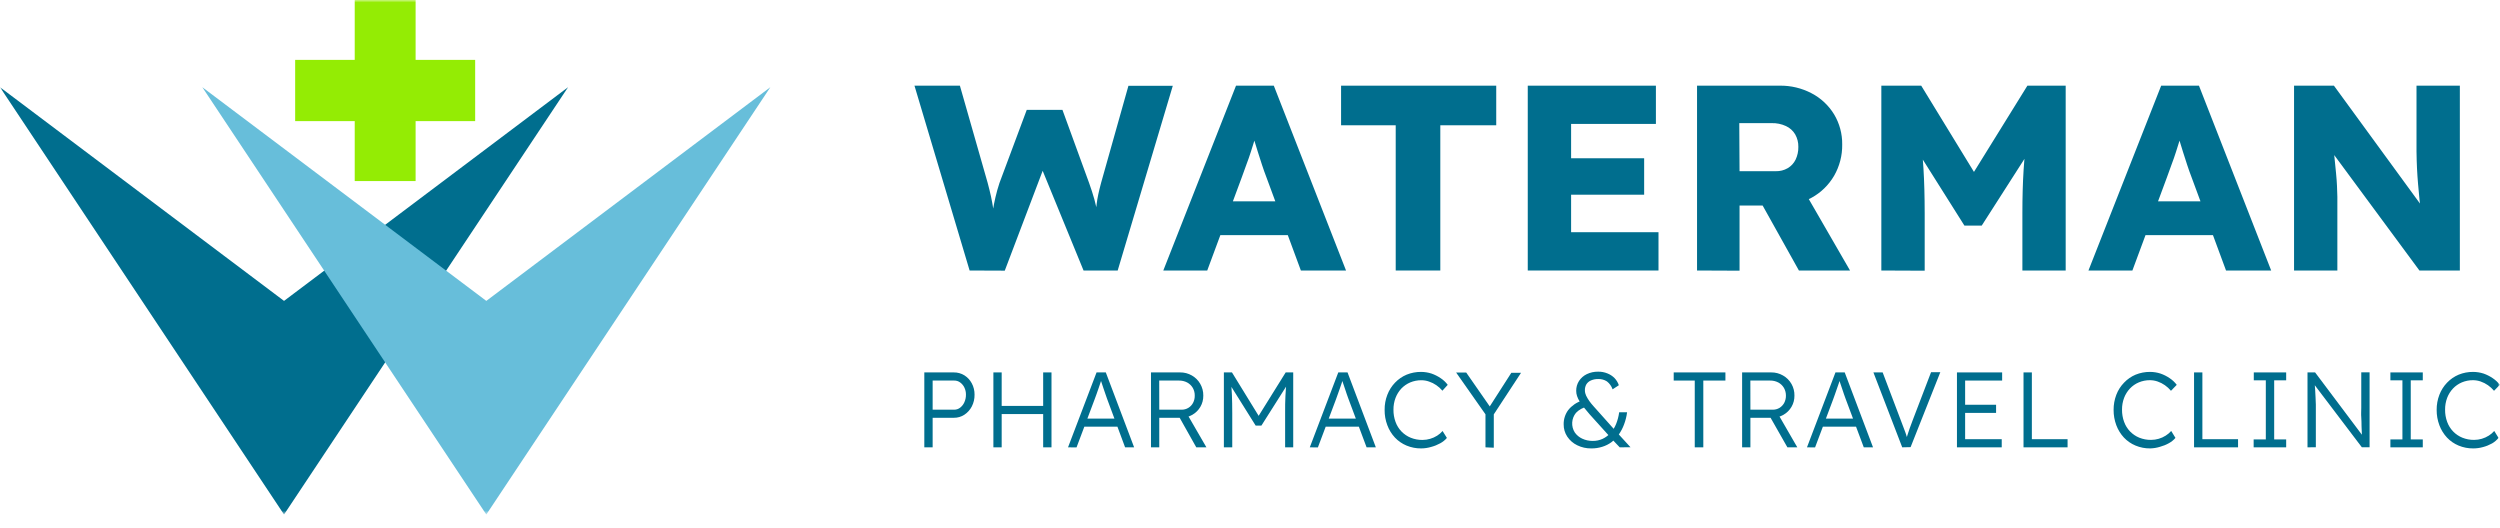
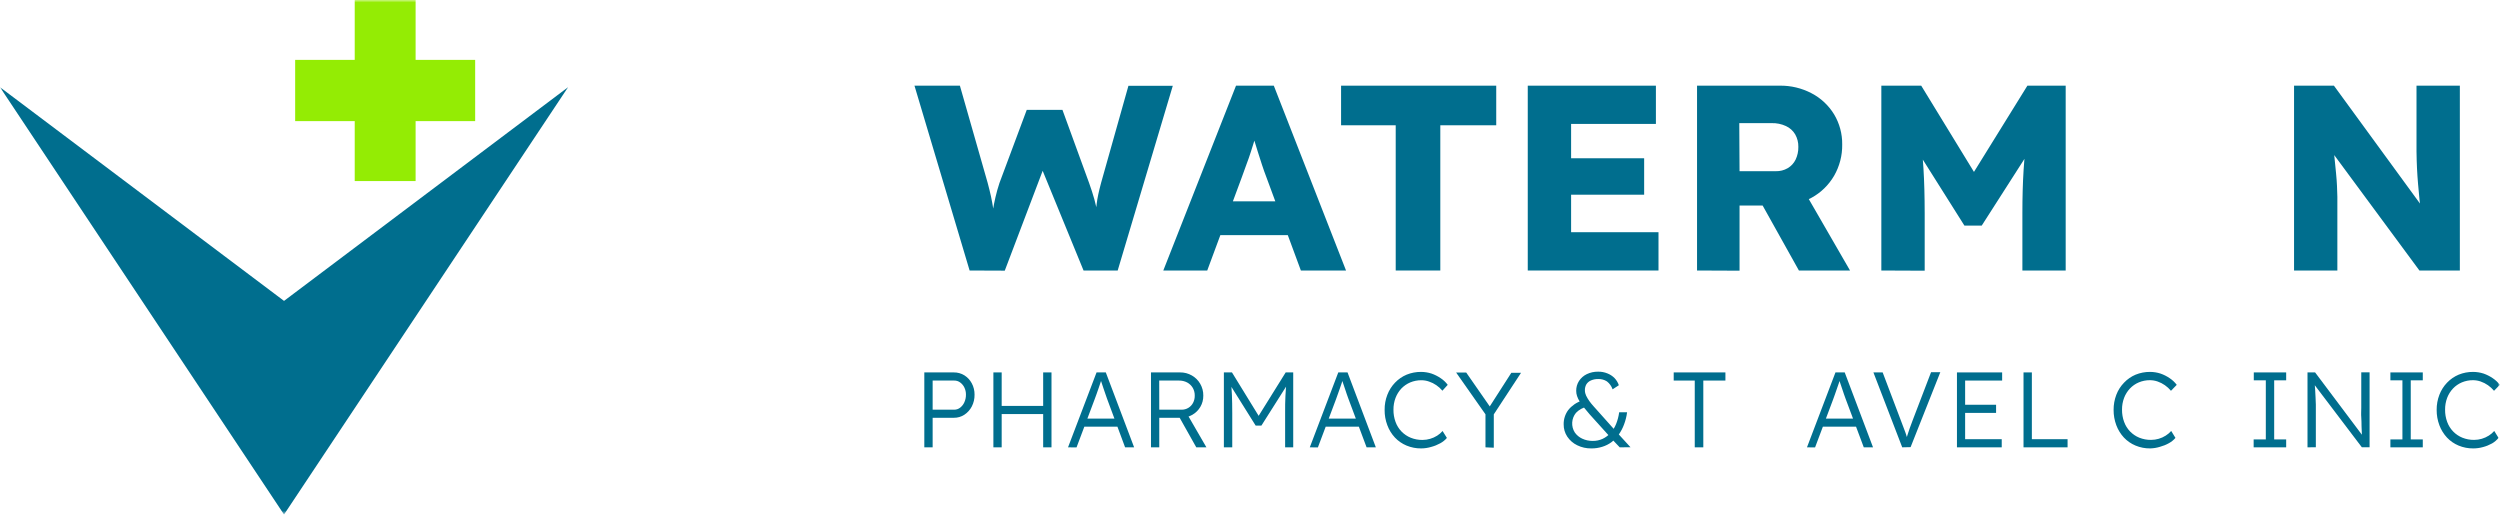
<svg xmlns="http://www.w3.org/2000/svg" width="497" height="105" viewBox="0 0 497 105" fill="none">
  <g clip-path="url(#clip0_0_834)">
    <g clip-path="url(#clip1_0_834)">
      <g clip-path="url(#clip2_0_834)">
        <mask id="mask0_0_834" style="mask-type:luminance" maskUnits="userSpaceOnUse" x="-1" y="0" width="498" height="103">
          <path d="M496.999 0H-0.001V102.288H496.999V0Z" fill="white" />
        </mask>
        <g mask="url(#mask0_0_834)">
          <path d="M192.759 53.777L181.797 17.032H190.828L196.346 36.348C196.585 37.273 196.806 38.106 196.999 39.003C197.192 39.9 197.339 40.742 197.468 41.547C197.597 42.352 197.679 43.092 197.753 43.777C197.826 44.461 197.891 45.026 197.964 45.479H196.815C197.026 44.193 197.201 43.036 197.357 42.019C197.514 41.001 197.698 40.048 197.909 39.16C198.121 38.272 198.378 37.31 198.691 36.385L204.117 21.843H211.216L216.504 36.348C216.918 37.504 217.268 38.587 217.553 39.605C217.838 40.622 218.04 41.593 218.196 42.518C218.353 43.444 218.491 44.369 218.592 45.294L217.553 45.451C217.617 44.822 217.672 44.23 217.709 43.693C217.746 43.157 217.783 42.62 217.838 42.111C217.893 41.603 217.948 41.075 218.022 40.511C218.095 39.947 218.187 39.336 218.334 38.661C218.481 37.986 218.665 37.199 218.905 36.32L224.33 17.06H233.15L222.197 53.777H215.41L206.747 32.648L207.74 32.749L199.749 53.805L192.759 53.777Z" fill="#006E8E" />
          <path d="M231.264 53.777L245.72 17.032H253.234L267.59 53.777H258.613L251.726 35.136C251.44 34.405 251.165 33.619 250.888 32.777C250.614 31.935 250.327 31.075 250.053 30.178L249.243 27.55C248.986 26.699 248.765 25.904 248.59 25.164L250.162 25.108C249.951 25.987 249.712 26.847 249.454 27.689C249.196 28.531 248.931 29.354 248.673 30.178C248.415 31.001 248.122 31.824 247.809 32.648C247.495 33.471 247.201 34.322 246.889 35.192L239.999 53.777H231.264ZM238.151 46.746L240.91 40.02H257.714L260.426 46.746H238.151Z" fill="#006E8E" />
          <path d="M277.467 53.777V24.905H266.606V17.032H297.451V24.905H286.333V53.777H277.467Z" fill="#006E8E" />
          <path d="M303.718 53.777V17.032H329.193V24.636H312.335V46.163H329.709V53.777H303.718ZM307.912 38.707V31.463H326.857V38.707H307.912Z" fill="#006E8E" />
          <path d="M337.371 53.776V17.031H353.805C356.013 16.997 358.195 17.519 360.15 18.548C361.987 19.507 363.527 20.949 364.611 22.72C365.7 24.532 366.261 26.616 366.23 28.733C366.263 30.918 365.702 33.071 364.611 34.959C363.549 36.778 362.018 38.273 360.179 39.289C358.224 40.355 356.03 40.896 353.805 40.862H345.822V53.813L337.371 53.776ZM345.822 34.034H353.024C353.855 34.058 354.676 33.85 355.396 33.433C356.075 33.033 356.624 32.442 356.969 31.731C357.341 30.942 357.526 30.078 357.511 29.205C357.53 28.334 357.313 27.475 356.887 26.717C356.456 25.989 355.815 25.411 355.048 25.061C354.158 24.649 353.185 24.45 352.205 24.478H345.768L345.822 34.034ZM357.623 53.776L348.362 37.189L357.448 35.875L367.785 53.776H357.623Z" fill="#006E8E" />
          <path d="M374.01 53.777V17.032H381.939L395.263 38.818L389.581 38.762L403.045 17.032H410.658V53.777H402.051V42.334C402.051 39.176 402.131 36.342 402.29 33.832C402.446 31.306 402.713 28.808 403.099 26.32L404.084 29.049L393.966 44.85H390.527L380.613 29.123L381.598 26.283C381.984 28.698 382.246 31.131 382.388 33.573C382.542 36.04 382.623 38.972 382.628 42.37V53.814L374.01 53.777Z" fill="#006E8E" />
-           <path d="M415.184 53.777L429.64 17.032H437.154L451.51 53.777H442.534L435.647 35.136C435.36 34.405 435.086 33.619 434.809 32.777C434.534 31.935 434.248 31.075 433.973 30.178L433.164 27.55C432.906 26.699 432.686 25.904 432.511 25.164L434.082 25.108C433.872 25.987 433.632 26.847 433.375 27.689C433.117 28.531 432.851 29.354 432.593 30.178C432.336 31.001 432.042 31.824 431.73 32.648C431.415 33.471 431.121 34.322 430.809 35.192L423.92 53.777H415.184ZM422.071 46.746L424.831 40.02H441.634L444.391 46.746H422.071Z" fill="#006E8E" />
          <path d="M456.057 53.777V17.032H463.986L483.142 43.277L481.421 43.018C481.248 41.862 481.109 40.761 481 39.706C480.888 38.651 480.806 37.625 480.713 36.607C480.621 35.589 480.557 34.562 480.503 33.517C480.448 32.472 480.42 31.325 480.401 30.104C480.382 28.883 480.401 27.541 480.401 26.107V17.032H489.018V53.777H480.981L460.987 26.69L463.654 27.051C463.83 28.734 463.976 30.159 464.097 31.334C464.215 32.509 464.317 33.545 464.409 34.461C464.502 35.377 464.556 36.191 464.592 36.922C464.629 37.653 464.648 38.383 464.667 39.105C464.684 39.827 464.667 40.622 464.667 41.492V53.777H456.057Z" fill="#006E8E" />
          <path d="M183.754 88.93V74.036H189.612C190.35 74.025 191.077 74.224 191.709 74.609C192.333 74.999 192.844 75.548 193.189 76.201C193.563 76.896 193.753 77.677 193.741 78.467C193.755 79.285 193.565 80.092 193.189 80.817C192.843 81.481 192.333 82.045 191.709 82.454C191.085 82.861 190.355 83.07 189.612 83.056H185.409V88.93H183.754ZM185.409 81.446H189.704C190.126 81.448 190.537 81.307 190.872 81.048C191.234 80.769 191.521 80.403 191.709 79.984C191.93 79.5 192.04 78.972 192.03 78.439C192.035 77.949 191.925 77.464 191.709 77.024C191.515 76.627 191.228 76.284 190.872 76.025C190.532 75.778 190.122 75.648 189.704 75.655H185.409V81.446Z" fill="#006E8E" />
          <path d="M197.486 88.93V74.036H199.133V88.93H197.486ZM198.286 82.315V80.696H208.081V82.315H198.286ZM207.382 88.93V74.036H209.037V88.93H207.382Z" fill="#006E8E" />
          <path d="M212.322 88.93L217.996 74.036H219.835L225.463 88.93H223.67L220.083 79.272C219.992 79.003 219.881 78.689 219.762 78.347C219.642 78.004 219.513 77.606 219.375 77.218C219.237 76.829 219.118 76.45 218.998 76.08C218.879 75.71 218.768 75.386 218.667 75.1H219.09C218.98 75.451 218.86 75.812 218.741 76.172C218.621 76.533 218.502 76.894 218.373 77.255C218.244 77.616 218.115 77.976 217.996 78.337L217.61 79.392L214.014 88.948L212.322 88.93ZM214.731 84.822L215.347 83.213H222.383L223.063 84.822H214.731Z" fill="#006E8E" />
          <path d="M228.816 88.93V74.036H234.61C235.428 74.026 236.235 74.237 236.947 74.647C237.633 75.037 238.206 75.605 238.601 76.293C239.017 77.007 239.23 77.824 239.216 78.652C239.228 79.439 239.025 80.213 238.629 80.891C238.239 81.552 237.685 82.097 237.02 82.473C236.323 82.866 235.536 83.067 234.738 83.056H230.462V88.93H228.816ZM230.462 81.446H234.885C235.368 81.457 235.843 81.328 236.256 81.076C236.646 80.84 236.963 80.501 237.176 80.095C237.41 79.651 237.526 79.155 237.515 78.652C237.526 78.108 237.392 77.57 237.119 77.098C236.85 76.65 236.466 76.283 236.007 76.034C235.507 75.777 234.951 75.647 234.389 75.655H230.453L230.462 81.446ZM237.82 88.93L234.14 82.38L235.722 81.825L239.834 88.93H237.82Z" fill="#006E8E" />
          <path d="M243.306 88.93V74.036H244.915L250.6 83.287H249.835L255.594 74.036H257.092V88.93H255.482V82.121C255.482 80.844 255.482 79.697 255.546 78.68C255.612 77.662 255.667 76.644 255.778 75.636L256.072 76.228L250.766 84.609H249.625L244.447 76.339L244.676 75.636C244.787 76.561 244.87 77.56 244.908 78.559C244.944 79.558 244.972 80.752 244.972 82.121V88.93H243.306Z" fill="#006E8E" />
          <path d="M260.387 88.93L266.05 74.036H267.889L273.517 88.93H271.678L268.064 79.272C267.967 79.006 267.856 78.698 267.733 78.347L267.357 77.218C267.222 76.829 267.094 76.45 266.971 76.08L266.649 75.1H267.07C266.961 75.451 266.841 75.812 266.722 76.172L266.353 77.255L265.967 78.337L265.591 79.392L261.996 88.948L260.387 88.93ZM262.796 84.822L263.411 83.213H270.41L271.091 84.822H262.796Z" fill="#006E8E" />
          <path d="M282.537 89.144C281.538 89.157 280.546 88.965 279.621 88.579C278.75 88.218 277.964 87.676 277.313 86.988C276.653 86.283 276.142 85.453 275.806 84.546C275.432 83.569 275.25 82.53 275.264 81.484C275.25 80.456 275.432 79.434 275.806 78.477C276.149 77.581 276.667 76.763 277.332 76.072C277.986 75.387 278.771 74.846 279.64 74.481C280.556 74.11 281.533 73.925 282.518 73.935C283.216 73.938 283.907 74.047 284.57 74.259C285.221 74.484 285.838 74.796 286.409 75.184C286.948 75.539 287.422 75.987 287.807 76.507L286.749 77.672C286.399 77.249 285.99 76.878 285.535 76.571C285.088 76.262 284.598 76.019 284.082 75.85C283.595 75.678 283.081 75.591 282.565 75.591C281.805 75.587 281.05 75.735 280.348 76.026C279.685 76.31 279.084 76.725 278.582 77.247C278.087 77.785 277.697 78.412 277.434 79.097C277.15 79.851 277.011 80.651 277.02 81.456C277.011 82.282 277.15 83.104 277.434 83.88C277.69 84.592 278.094 85.242 278.62 85.785C279.141 86.322 279.768 86.744 280.459 87.025C281.202 87.323 281.995 87.47 282.795 87.46C283.308 87.459 283.819 87.384 284.312 87.238C284.806 87.097 285.277 86.885 285.71 86.609C286.113 86.356 286.475 86.044 286.785 85.684L287.642 87.062C287.275 87.491 286.832 87.849 286.335 88.117C285.772 88.43 285.173 88.672 284.551 88.838C283.898 89.037 283.221 89.139 282.537 89.144Z" fill="#006E8E" />
          <path d="M295.313 88.93V81.53L295.459 82.575L289.481 74.064H291.486L296.397 81.132H295.947L300.453 74.11H302.384L296.655 82.852L296.967 81.409V89.004L295.313 88.93Z" fill="#006E8E" />
          <path d="M316.374 89.144C315.394 89.164 314.421 88.949 313.541 88.514C312.745 88.131 312.066 87.54 311.574 86.803C311.094 86.081 310.845 85.229 310.857 84.361C310.838 83.332 311.162 82.326 311.775 81.502C312.478 80.637 313.413 79.995 314.471 79.652L315.491 80.864C314.655 81.033 313.891 81.456 313.302 82.076C312.857 82.618 312.594 83.288 312.554 83.99C312.511 84.692 312.693 85.389 313.072 85.98C313.444 86.509 313.95 86.93 314.535 87.201C315.197 87.51 315.919 87.665 316.65 87.654C317.318 87.662 317.981 87.523 318.589 87.247C319.18 86.969 319.711 86.58 320.153 86.1C320.629 85.573 321.01 84.965 321.275 84.305C321.578 83.555 321.786 82.768 321.89 81.965H323.464C323.36 82.788 323.159 83.595 322.865 84.37C322.605 85.082 322.252 85.757 321.817 86.378C321.419 86.957 320.932 87.469 320.373 87.895C319.817 88.306 319.195 88.619 318.534 88.82C317.836 89.042 317.107 89.151 316.374 89.144ZM322.001 88.931L320.328 87.164L319.969 86.738L316.033 82.381C315.597 81.882 315.212 81.419 314.875 80.993C314.565 80.615 314.284 80.216 314.028 79.8C313.818 79.471 313.647 79.117 313.522 78.746C313.406 78.409 313.347 78.056 313.349 77.7C313.339 77.002 313.534 76.317 313.91 75.73C314.293 75.148 314.828 74.681 315.453 74.379C316.158 74.043 316.927 73.875 317.706 73.889C318.338 73.878 318.963 73.994 319.547 74.231C320.077 74.437 320.56 74.752 320.963 75.156C321.351 75.562 321.646 76.048 321.826 76.581L320.586 77.395C320.368 76.771 319.976 76.224 319.455 75.822C318.939 75.492 318.336 75.328 317.725 75.35C317.24 75.339 316.757 75.431 316.31 75.619C315.936 75.772 315.616 76.032 315.389 76.368C315.169 76.742 315.06 77.173 315.077 77.608C315.081 77.973 315.167 78.333 315.325 78.662C315.51 79.041 315.725 79.403 315.969 79.745C316.222 80.096 316.497 80.433 316.788 80.753L317.55 81.604L321.083 85.564L321.606 86.137L324.143 88.912L322.001 88.931Z" fill="#006E8E" />
          <path d="M336.916 88.93V75.654H332.732V74.036H343.013V75.654H338.618V88.93H336.916Z" fill="#006E8E" />
-           <path d="M346.333 88.93V74.036H352.126C352.945 74.026 353.752 74.237 354.462 74.647C355.167 75.044 355.75 75.627 356.15 76.333C356.55 77.038 356.753 77.84 356.734 78.652C356.746 79.439 356.542 80.213 356.145 80.891C355.757 81.552 355.201 82.097 354.535 82.473C353.84 82.867 353.054 83.068 352.254 83.056H347.98V88.93H346.333ZM347.98 81.446H352.403C352.888 81.458 353.366 81.329 353.783 81.076C354.166 80.834 354.483 80.496 354.701 80.095C354.931 79.65 355.049 79.154 355.042 78.652C355.049 78.107 354.909 77.569 354.637 77.098C354.37 76.648 353.984 76.28 353.525 76.034C353.023 75.776 352.467 75.645 351.906 75.655H347.97L347.98 81.446ZM355.335 88.93L351.61 82.38L353.203 81.825L357.305 88.93H355.335Z" fill="#006E8E" />
          <path d="M359.226 88.93L364.891 74.036H366.73L372.358 88.93H370.519L366.905 79.272C366.806 79.006 366.697 78.698 366.574 78.347L366.195 77.218C366.061 76.829 365.933 76.45 365.81 76.08L365.488 75.1H365.911C365.793 75.451 365.682 75.812 365.561 76.172C365.443 76.533 365.313 76.894 365.185 77.255C365.057 77.616 364.936 77.976 364.809 78.337C364.678 78.698 364.551 79.04 364.43 79.392L360.835 88.948L359.226 88.93ZM361.635 84.822L362.25 83.213H369.251L369.921 84.822H361.635Z" fill="#006E8E" />
          <path d="M378.163 88.929L372.434 74.035H374.273L377.95 83.74L378.393 84.914C378.521 85.247 378.632 85.571 378.743 85.839C378.852 86.108 378.954 86.45 379.046 86.765C379.138 87.079 379.257 87.384 379.368 87.745H378.817C378.954 87.264 379.091 86.82 379.231 86.404C379.368 85.987 379.505 85.571 379.652 85.136C379.799 84.701 379.983 84.211 380.213 83.619L383.893 73.998H385.732L379.827 88.892L378.163 88.929Z" fill="#006E8E" />
          <path d="M389.042 88.93V74.036H398.026V75.654H390.668V87.311H397.943V88.93H389.042ZM389.795 82.084V80.465H396.821V82.084H389.795Z" fill="#006E8E" />
          <path d="M402.276 88.93V74.036H403.933V87.311H411.033V88.93H402.276Z" fill="#006E8E" />
          <path d="M427.46 89.143C426.459 89.157 425.468 88.965 424.545 88.579C423.671 88.218 422.886 87.675 422.235 86.988C421.579 86.281 421.068 85.451 420.727 84.546C420.36 83.568 420.176 82.529 420.185 81.484C420.176 80.456 420.36 79.436 420.727 78.477C421.07 77.578 421.593 76.76 422.263 76.072C422.912 75.388 423.695 74.846 424.563 74.481C425.477 74.111 426.454 73.925 427.441 73.935C428.137 73.937 428.828 74.046 429.491 74.259C430.144 74.483 430.762 74.794 431.332 75.184C431.872 75.541 432.347 75.989 432.738 76.507L431.588 77.691C430.887 76.84 429.969 76.2 428.93 75.841C428.44 75.67 427.924 75.583 427.403 75.581C426.646 75.576 425.896 75.724 425.198 76.016C424.53 76.296 423.929 76.712 423.432 77.237C422.928 77.772 422.535 78.401 422.273 79.088C421.991 79.841 421.849 80.641 421.858 81.447C421.849 82.273 421.989 83.094 422.273 83.87C422.531 84.583 422.935 85.232 423.458 85.776C423.981 86.313 424.606 86.735 425.297 87.016C426.04 87.312 426.835 87.46 427.633 87.451C428.151 87.449 428.665 87.374 429.16 87.228C429.652 87.085 430.118 86.874 430.549 86.599C430.953 86.347 431.32 86.035 431.635 85.674L432.48 87.053C432.113 87.482 431.671 87.839 431.174 88.108C430.613 88.42 430.012 88.663 429.391 88.829C428.764 89.023 428.113 89.128 427.46 89.143Z" fill="#006E8E" />
-           <path d="M436.177 88.93V74.036H437.834V87.311H444.924V88.93H436.177Z" fill="#006E8E" />
          <path d="M448.025 88.93V87.357H450.444V75.608H448.053V74.036H454.491V75.608H452.107V87.357H454.491V88.93H448.025Z" fill="#006E8E" />
          <path d="M458.732 88.93V74.035H460.242L469.924 86.931L469.631 87.311C469.576 86.974 469.545 86.634 469.538 86.293C469.538 85.84 469.493 85.368 469.474 84.748C469.456 84.128 469.474 83.573 469.42 82.953C469.363 82.334 469.42 81.714 469.42 81.103C469.42 80.493 469.42 79.965 469.42 79.484V74.017H471.074V88.911H469.529L459.882 76.191L460.14 75.738C460.14 76.311 460.214 76.866 460.249 77.421C460.287 77.976 460.316 78.504 460.332 79.022C460.351 79.54 460.379 80.002 460.389 80.428C460.398 80.853 460.389 81.214 460.389 81.51C460.389 81.806 460.389 82.019 460.389 82.148V88.911L458.732 88.93Z" fill="#006E8E" />
          <path d="M475.211 88.93V87.357H477.602V75.608H475.211V74.036H481.649V75.608H479.256V87.357H481.649V88.93H475.211Z" fill="#006E8E" />
          <path d="M491.683 89.144C490.685 89.157 489.691 88.965 488.768 88.579C487.897 88.218 487.109 87.676 486.46 86.988C485.802 86.281 485.291 85.451 484.953 84.546C484.583 83.568 484.399 82.529 484.408 81.484C484.399 80.456 484.583 79.436 484.953 78.477C485.296 77.581 485.814 76.763 486.479 76.072C487.132 75.389 487.918 74.848 488.787 74.481C489.7 74.11 490.68 73.925 491.664 73.935C492.36 73.938 493.051 74.047 493.716 74.259C494.367 74.483 494.985 74.794 495.555 75.184C496.095 75.541 496.57 75.989 496.961 76.507L495.813 77.691C495.113 76.84 494.192 76.2 493.155 75.841C492.663 75.67 492.147 75.583 491.629 75.582C490.872 75.576 490.121 75.724 489.421 76.016C488.756 76.296 488.155 76.712 487.655 77.237C487.154 77.772 486.758 78.401 486.496 79.088C486.214 79.841 486.074 80.641 486.084 81.447C486.072 82.273 486.214 83.094 486.496 83.871C486.754 84.583 487.158 85.232 487.684 85.776C488.204 86.313 488.832 86.735 489.523 87.016C490.266 87.313 491.059 87.461 491.858 87.451C492.374 87.449 492.888 87.374 493.385 87.229C493.875 87.086 494.341 86.874 494.774 86.6C495.179 86.347 495.543 86.035 495.858 85.674L496.705 87.053C496.346 87.497 495.91 87.87 495.418 88.154C494.855 88.467 494.256 88.709 493.633 88.875C492.999 89.055 492.344 89.145 491.683 89.144Z" fill="#006E8E" />
          <path d="M82.622 0H70.519V35.996H82.622V0Z" fill="#94EC04" />
          <path d="M94.463 11.905H58.679V24.08H94.463V11.905Z" fill="#94EC04" />
          <path d="M56.465 59.818L112.931 17.337L84.698 59.818L56.465 102.289L28.232 59.818L-0.001 17.337L56.465 59.818Z" fill="#006E8E" />
-           <path d="M96.678 59.818L153.144 17.337L124.911 59.818L96.678 102.289L68.445 59.818L40.222 17.337L96.678 59.818Z" fill="#67BEDA" />
        </g>
      </g>
    </g>
  </g>
  <defs>
    <clipPath id="clip0_0_834">
      <rect width="497" height="104.133" fill="white" />
    </clipPath>
    <clipPath id="clip1_0_834">
      <rect width="497" height="104.133" fill="white" transform="translate(-0.003 0)" />
    </clipPath>
    <clipPath id="clip2_0_834">
      <rect width="497" height="104.133" fill="white" transform="translate(-0.005 0)" />
    </clipPath>
  </defs>
</svg>